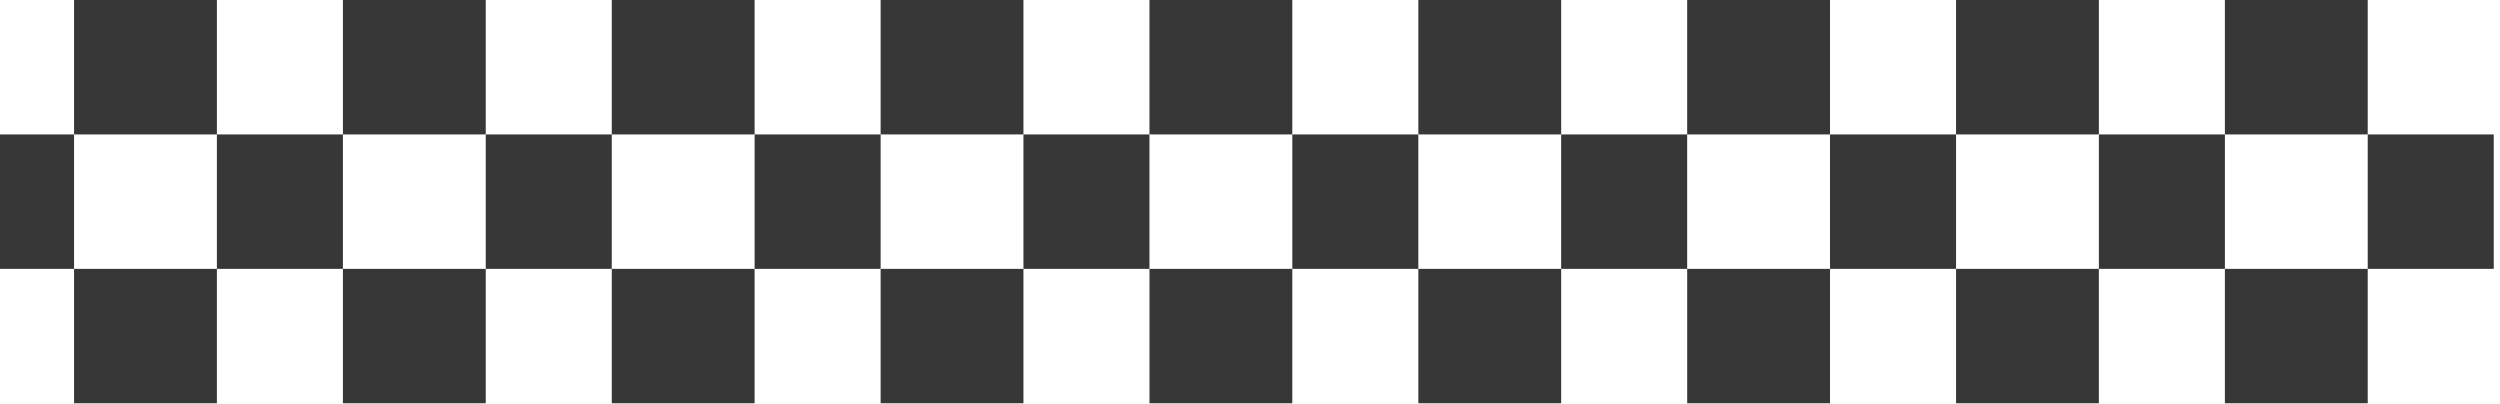
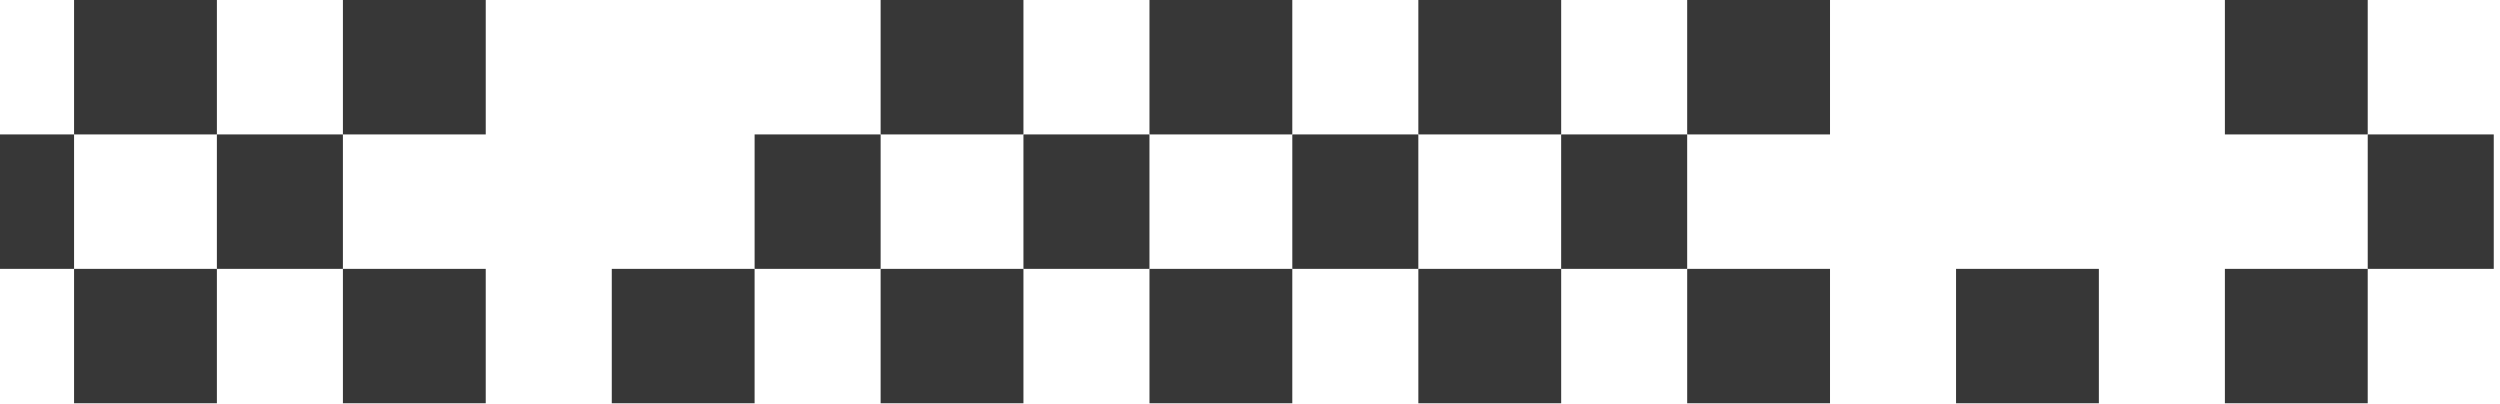
<svg xmlns="http://www.w3.org/2000/svg" width="254" height="41" viewBox="0 0 254 41" fill="none">
  <rect x="-5.279" y="13.658" width="12.804" height="13.658" fill="#373737" />
  <rect x="22.035" y="13.658" width="12.804" height="13.658" fill="#373737" />
-   <rect x="49.352" y="13.658" width="12.804" height="13.658" fill="#373737" />
  <rect x="76.668" y="13.658" width="12.804" height="13.658" fill="#373737" />
  <rect x="103.982" y="13.658" width="12.804" height="13.658" fill="#373737" />
  <rect x="131.299" y="13.658" width="12.804" height="13.658" fill="#373737" />
  <rect x="158.613" y="13.658" width="12.804" height="13.658" fill="#373737" />
-   <rect x="185.93" y="13.658" width="12.804" height="13.658" fill="#373737" />
-   <rect x="213.246" y="13.658" width="12.804" height="13.658" fill="#373737" />
  <rect x="240.561" y="13.658" width="12.804" height="13.658" fill="#373737" />
  <rect x="7.525" width="14.511" height="13.658" fill="#373737" />
  <rect x="7.525" y="27.315" width="14.511" height="13.658" fill="#373737" />
  <rect x="34.84" width="14.511" height="13.658" fill="#373737" />
  <rect x="34.84" y="27.315" width="14.511" height="13.658" fill="#373737" />
-   <rect x="62.156" width="14.511" height="13.658" fill="#373737" />
  <rect x="62.156" y="27.315" width="14.511" height="13.658" fill="#373737" />
  <rect x="89.471" width="14.511" height="13.658" fill="#373737" />
  <rect x="89.471" y="27.315" width="14.511" height="13.658" fill="#373737" />
  <rect x="116.787" width="14.511" height="13.658" fill="#373737" />
  <rect x="116.787" y="27.315" width="14.511" height="13.658" fill="#373737" />
  <rect x="144.104" width="14.511" height="13.658" fill="#373737" />
  <rect x="144.104" y="27.315" width="14.511" height="13.658" fill="#373737" />
  <rect x="171.418" width="14.511" height="13.658" fill="#373737" />
  <rect x="171.418" y="27.315" width="14.511" height="13.658" fill="#373737" />
-   <rect x="198.734" width="14.511" height="13.658" fill="#373737" />
  <rect x="198.734" y="27.315" width="14.511" height="13.658" fill="#373737" />
  <rect x="226.049" width="14.511" height="13.658" fill="#373737" />
  <rect x="226.049" y="27.315" width="14.511" height="13.658" fill="#373737" />
</svg>